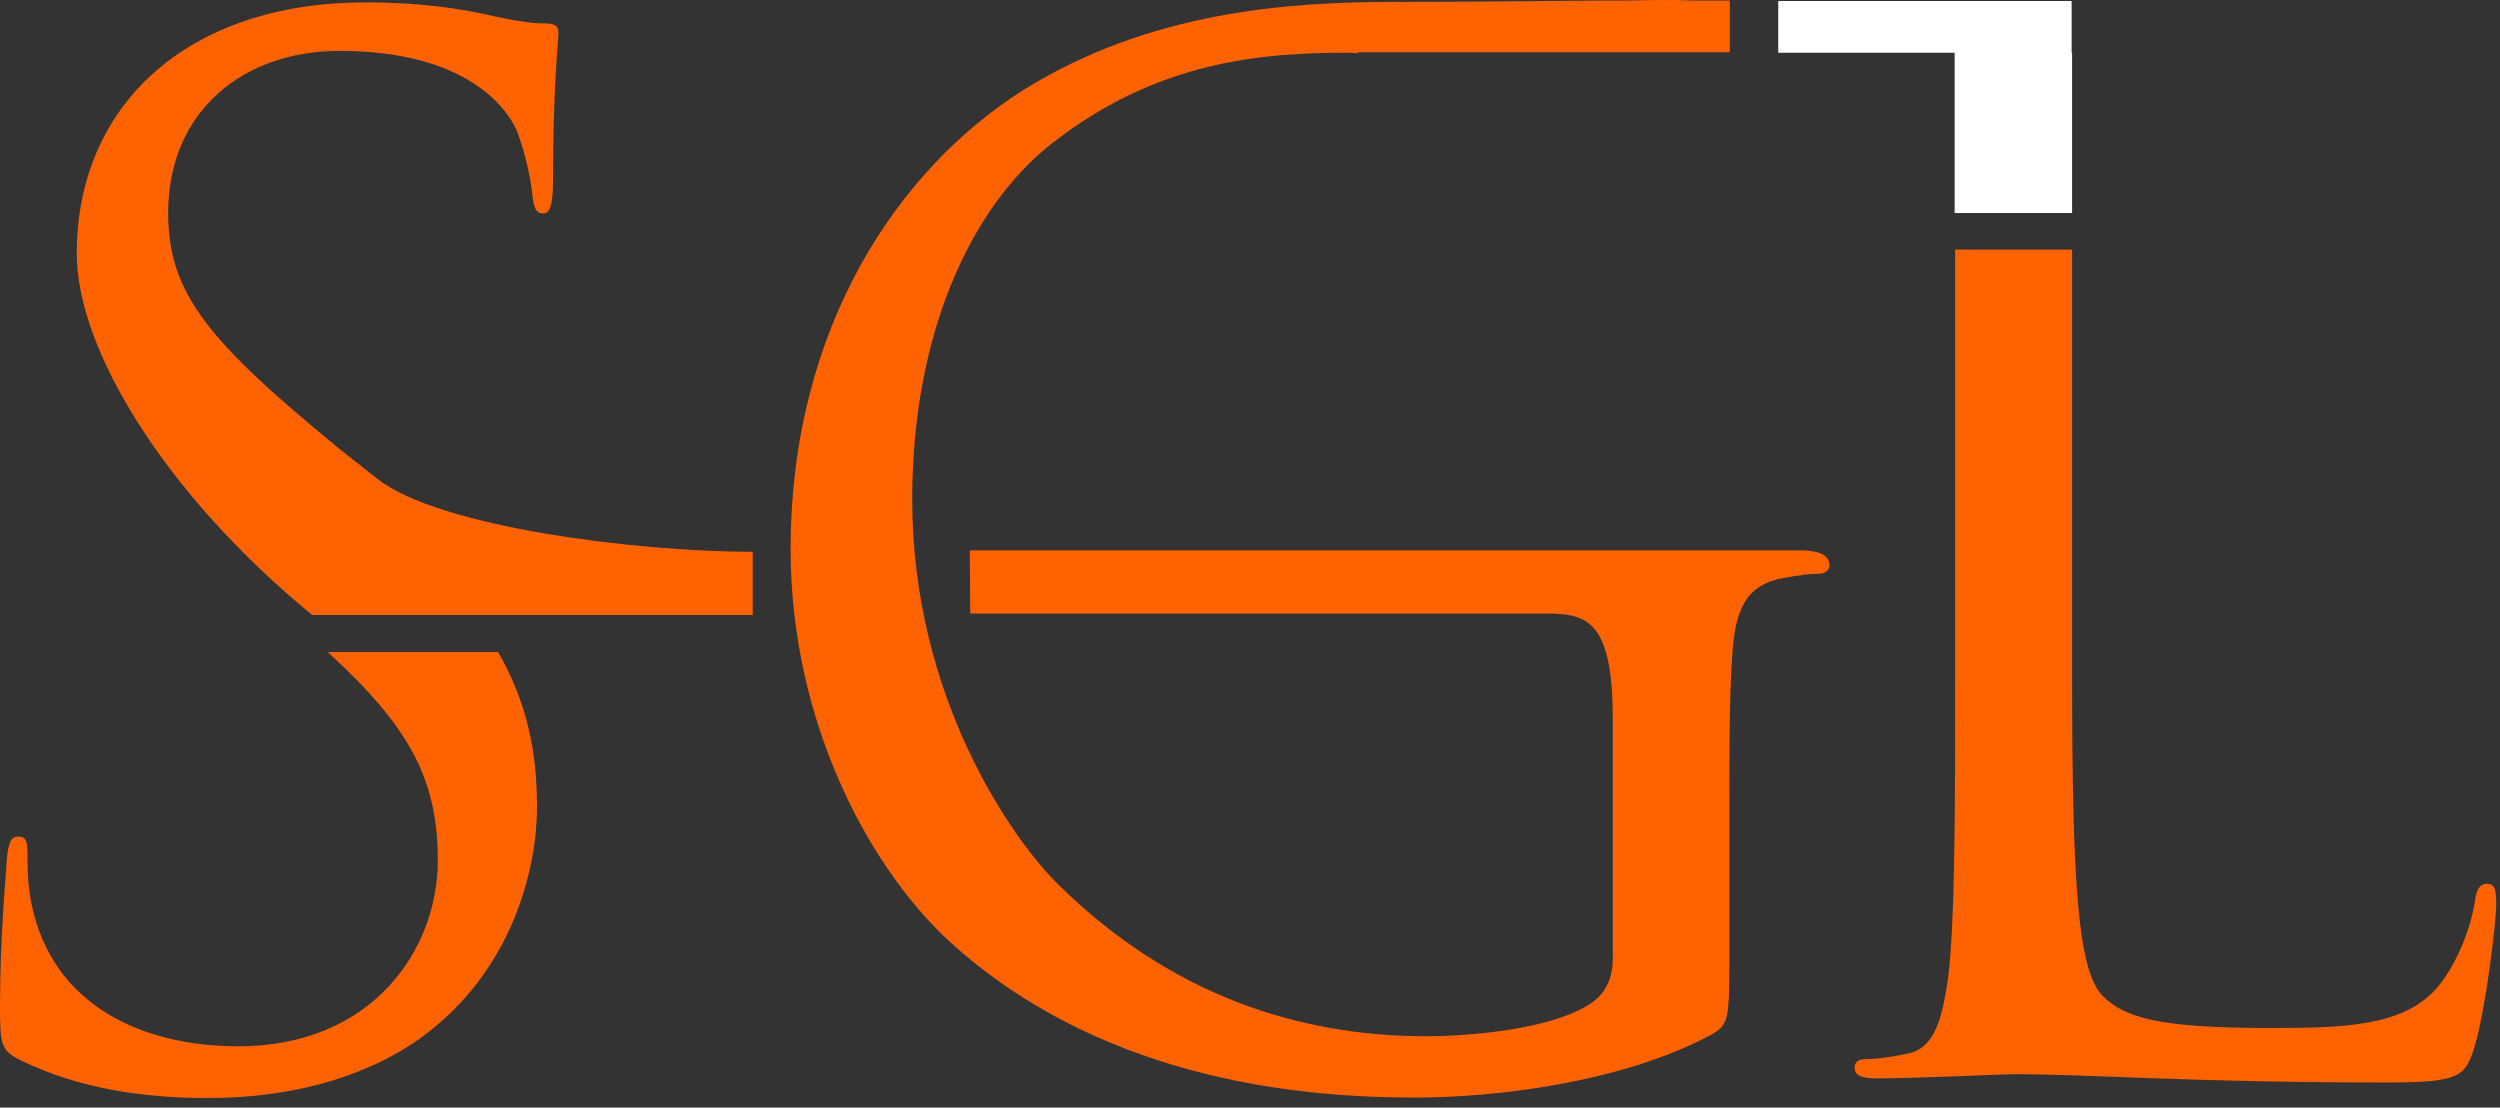
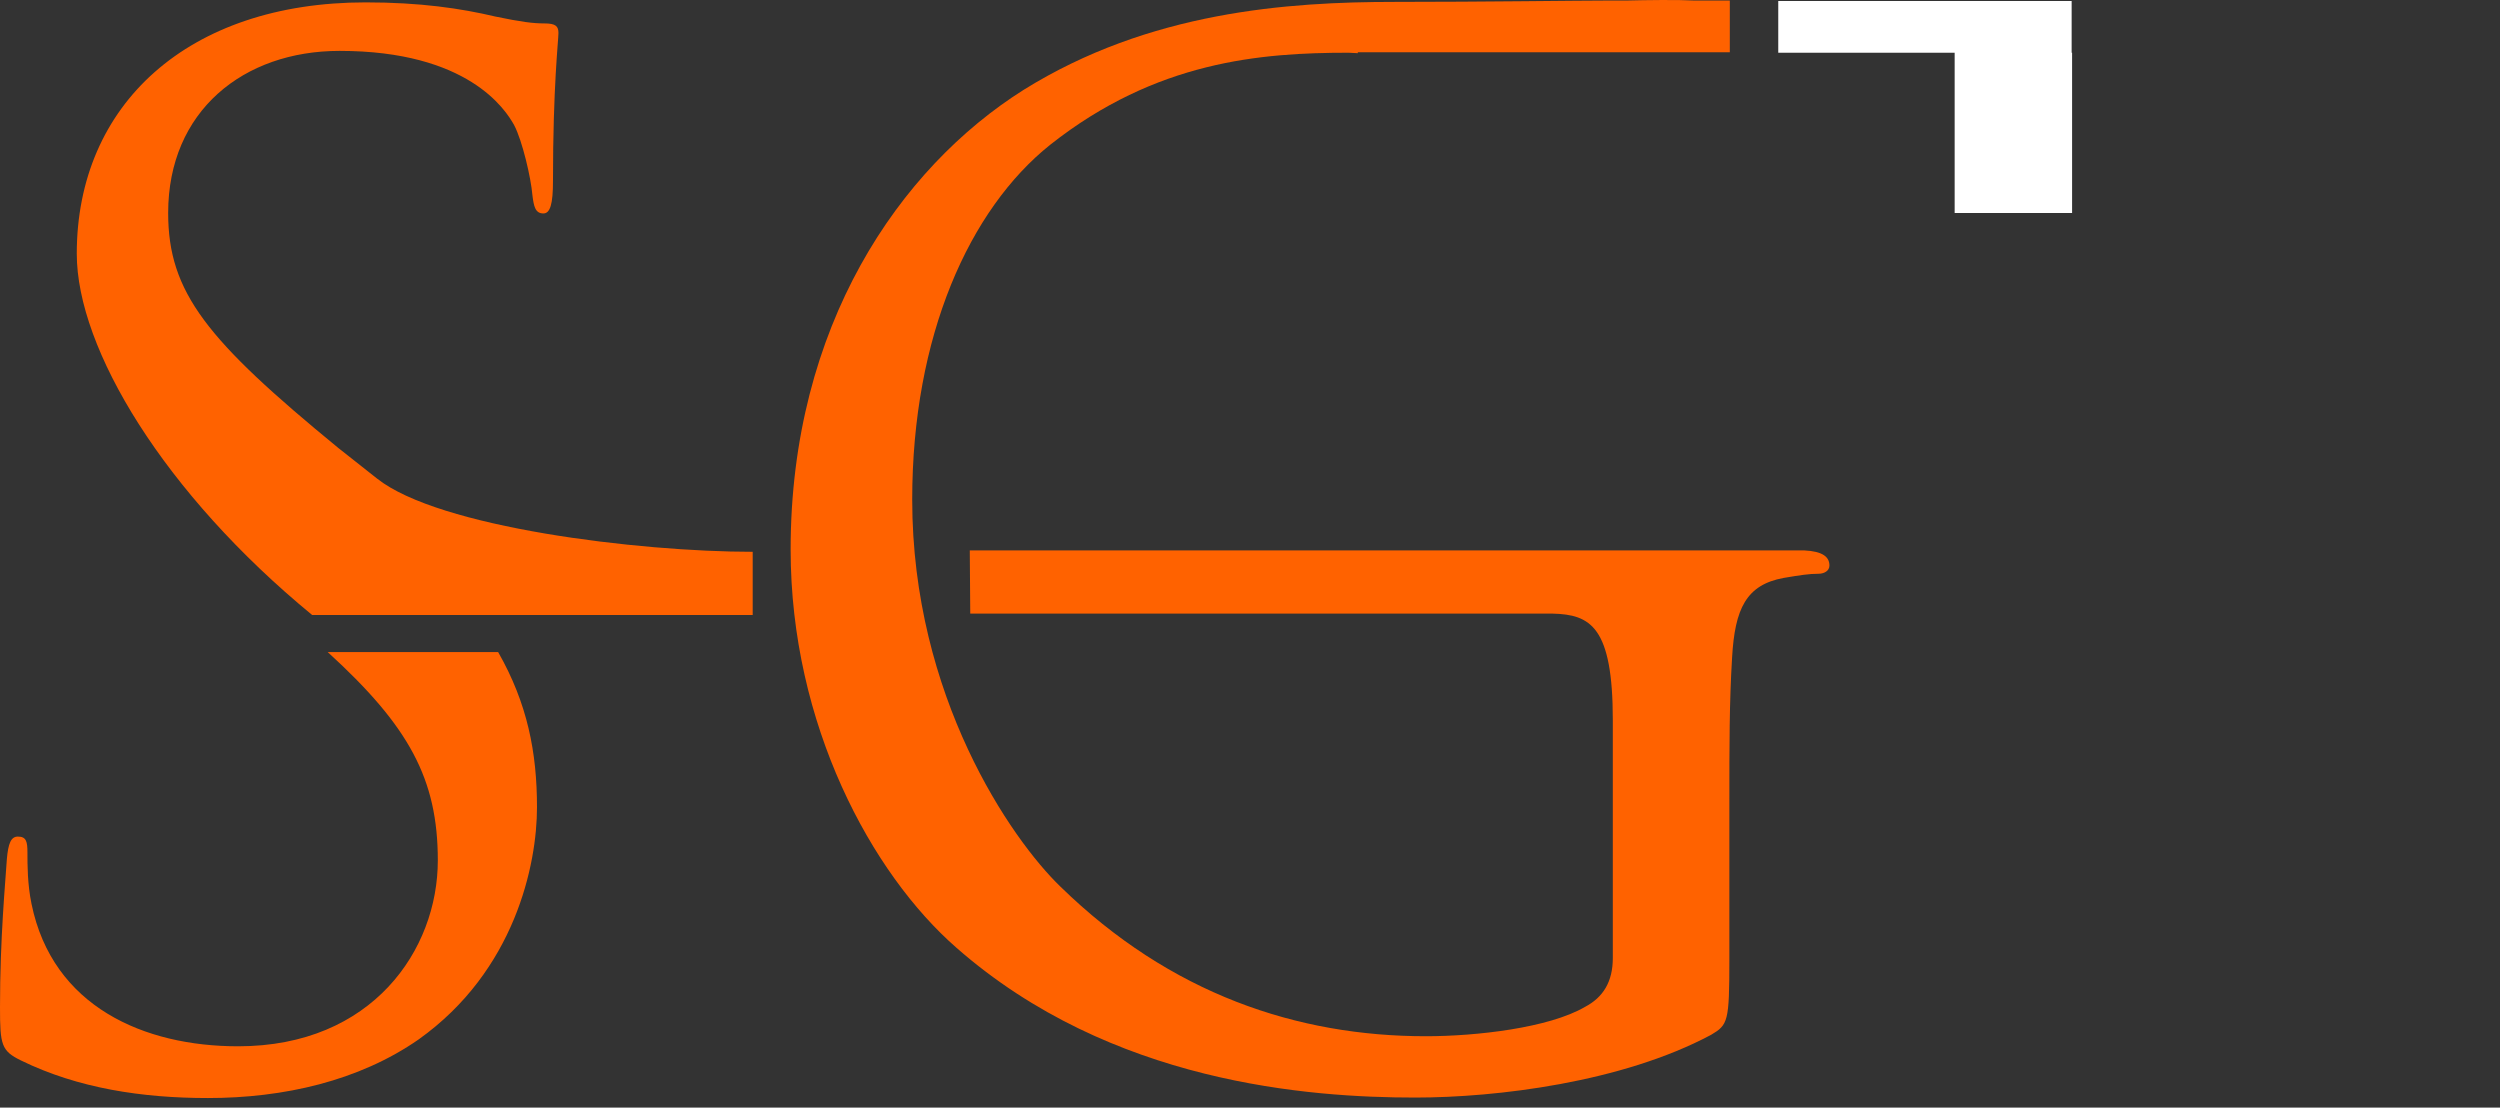
<svg xmlns="http://www.w3.org/2000/svg" width="79" height="35" viewBox="0 0 79 35" fill="none">
  <rect x="0" y="0" width="79" height="35" fill="#333333" stroke="none" />
  <path d="M11.914 15.122L10.686 14.152C6.541 10.752 5.314 9.248 5.314 6.73C5.314 3.504 7.697 1.608 10.729 1.608C14.788 1.608 15.972 3.46 16.246 3.952C16.506 4.444 16.781 5.631 16.824 6.166C16.867 6.513 16.91 6.745 17.171 6.745C17.387 6.745 17.474 6.441 17.474 5.732C17.474 2.722 17.647 1.276 17.647 1.044C17.647 0.827 17.56 0.74 17.199 0.74C16.853 0.74 16.492 0.697 15.654 0.523C14.556 0.263 13.271 0.075 11.553 0.075C5.949 0.075 2.426 3.301 2.426 8.018C2.426 11.027 5.198 15.599 9.863 19.433H23.785V17.437C20.174 17.437 13.863 16.67 11.914 15.122Z" fill="#FF6200" />
  <path d="M13.835 27.189C13.835 30.01 11.77 33.063 7.524 33.063C4.564 33.063 1.661 31.819 0.996 28.563C0.867 27.941 0.867 27.333 0.867 26.928C0.867 26.581 0.823 26.436 0.563 26.436C0.347 26.436 0.26 26.653 0.217 27.145C0.173 27.854 0 29.619 0 31.833C0 33.019 0.043 33.208 0.664 33.511C2.47 34.394 4.506 34.698 6.571 34.698C8.954 34.698 11.337 34.162 13.229 32.846C16.276 30.675 16.969 27.319 16.969 25.51C16.969 23.774 16.666 22.226 15.741 20.605H10.355C12.925 22.949 13.835 24.613 13.835 27.189Z" fill="#FF6200" />
  <path d="M65.478 1.666C65.478 2.925 65.478 4.516 65.478 6.73H61.767C61.767 4.516 61.767 2.925 61.767 1.666H56.193V0.031H57.131C58.792 0.031 61.392 0.031 65.464 0.031V1.666H65.478Z" fill="white" />
  <path d="M57.81 17.871C57.81 18.044 57.637 18.131 57.464 18.131C57.16 18.131 56.886 18.175 56.366 18.262C55.182 18.479 54.821 19.231 54.734 20.779C54.648 22.197 54.648 23.514 54.648 25.366V30.314C54.648 32.296 54.604 32.383 54.07 32.701C51.254 34.206 47.282 34.683 44.726 34.683C41.376 34.683 35.108 34.235 30.227 29.952C27.54 27.608 24.984 22.891 24.984 17.364C24.984 10.304 28.421 5.312 32.349 2.838C36.321 0.364 40.682 0.06 44.076 0.06C46.849 0.06 49.896 0.017 50.791 0.017C50.965 0.017 51.167 0.017 51.398 0.017C52.033 0.002 53.001 -0.012 53.535 0.017C53.55 0.017 53.593 0.017 54.662 0.017V1.652H42.906V1.681C42.805 1.681 42.719 1.666 42.617 1.666C39.845 1.666 36.538 1.927 33.187 4.574C30.631 6.614 28.826 10.622 28.826 15.787C28.826 22.009 31.96 26.523 33.505 28.013C36.985 31.413 41 32.745 45.058 32.745C46.647 32.745 48.943 32.484 50.084 31.819C50.662 31.515 50.965 31.023 50.965 30.27V22.761C50.965 19.795 50.257 19.419 49.059 19.39H30.66L30.645 17.393H57.016C57.594 17.422 57.81 17.596 57.81 17.871Z" fill="#FF6200" />
-   <path d="M78.881 28.592C78.881 29.07 78.578 31.732 78.216 33.005C77.913 34.018 77.783 34.206 75.444 34.206C69.089 34.206 66.187 33.945 63.63 33.945C63.24 33.945 60.641 34.076 59.312 34.076C58.821 34.076 58.605 33.989 58.605 33.728C58.605 33.598 58.691 33.468 58.951 33.468C59.341 33.468 59.876 33.381 60.28 33.294C61.161 33.121 61.377 32.151 61.565 30.864C61.782 29.012 61.782 25.525 61.782 21.285V13.429C61.782 11.838 61.782 10.521 61.782 8.322V7.888H65.479V21.358C65.479 27.854 65.652 30.675 66.447 31.471C67.154 32.18 68.295 32.484 71.732 32.484C74.072 32.484 76.007 32.441 77.061 31.153C77.639 30.444 78.072 29.344 78.202 28.505C78.245 28.158 78.332 27.926 78.606 27.926C78.838 27.941 78.881 28.114 78.881 28.592Z" fill="#FF6200" />
</svg>